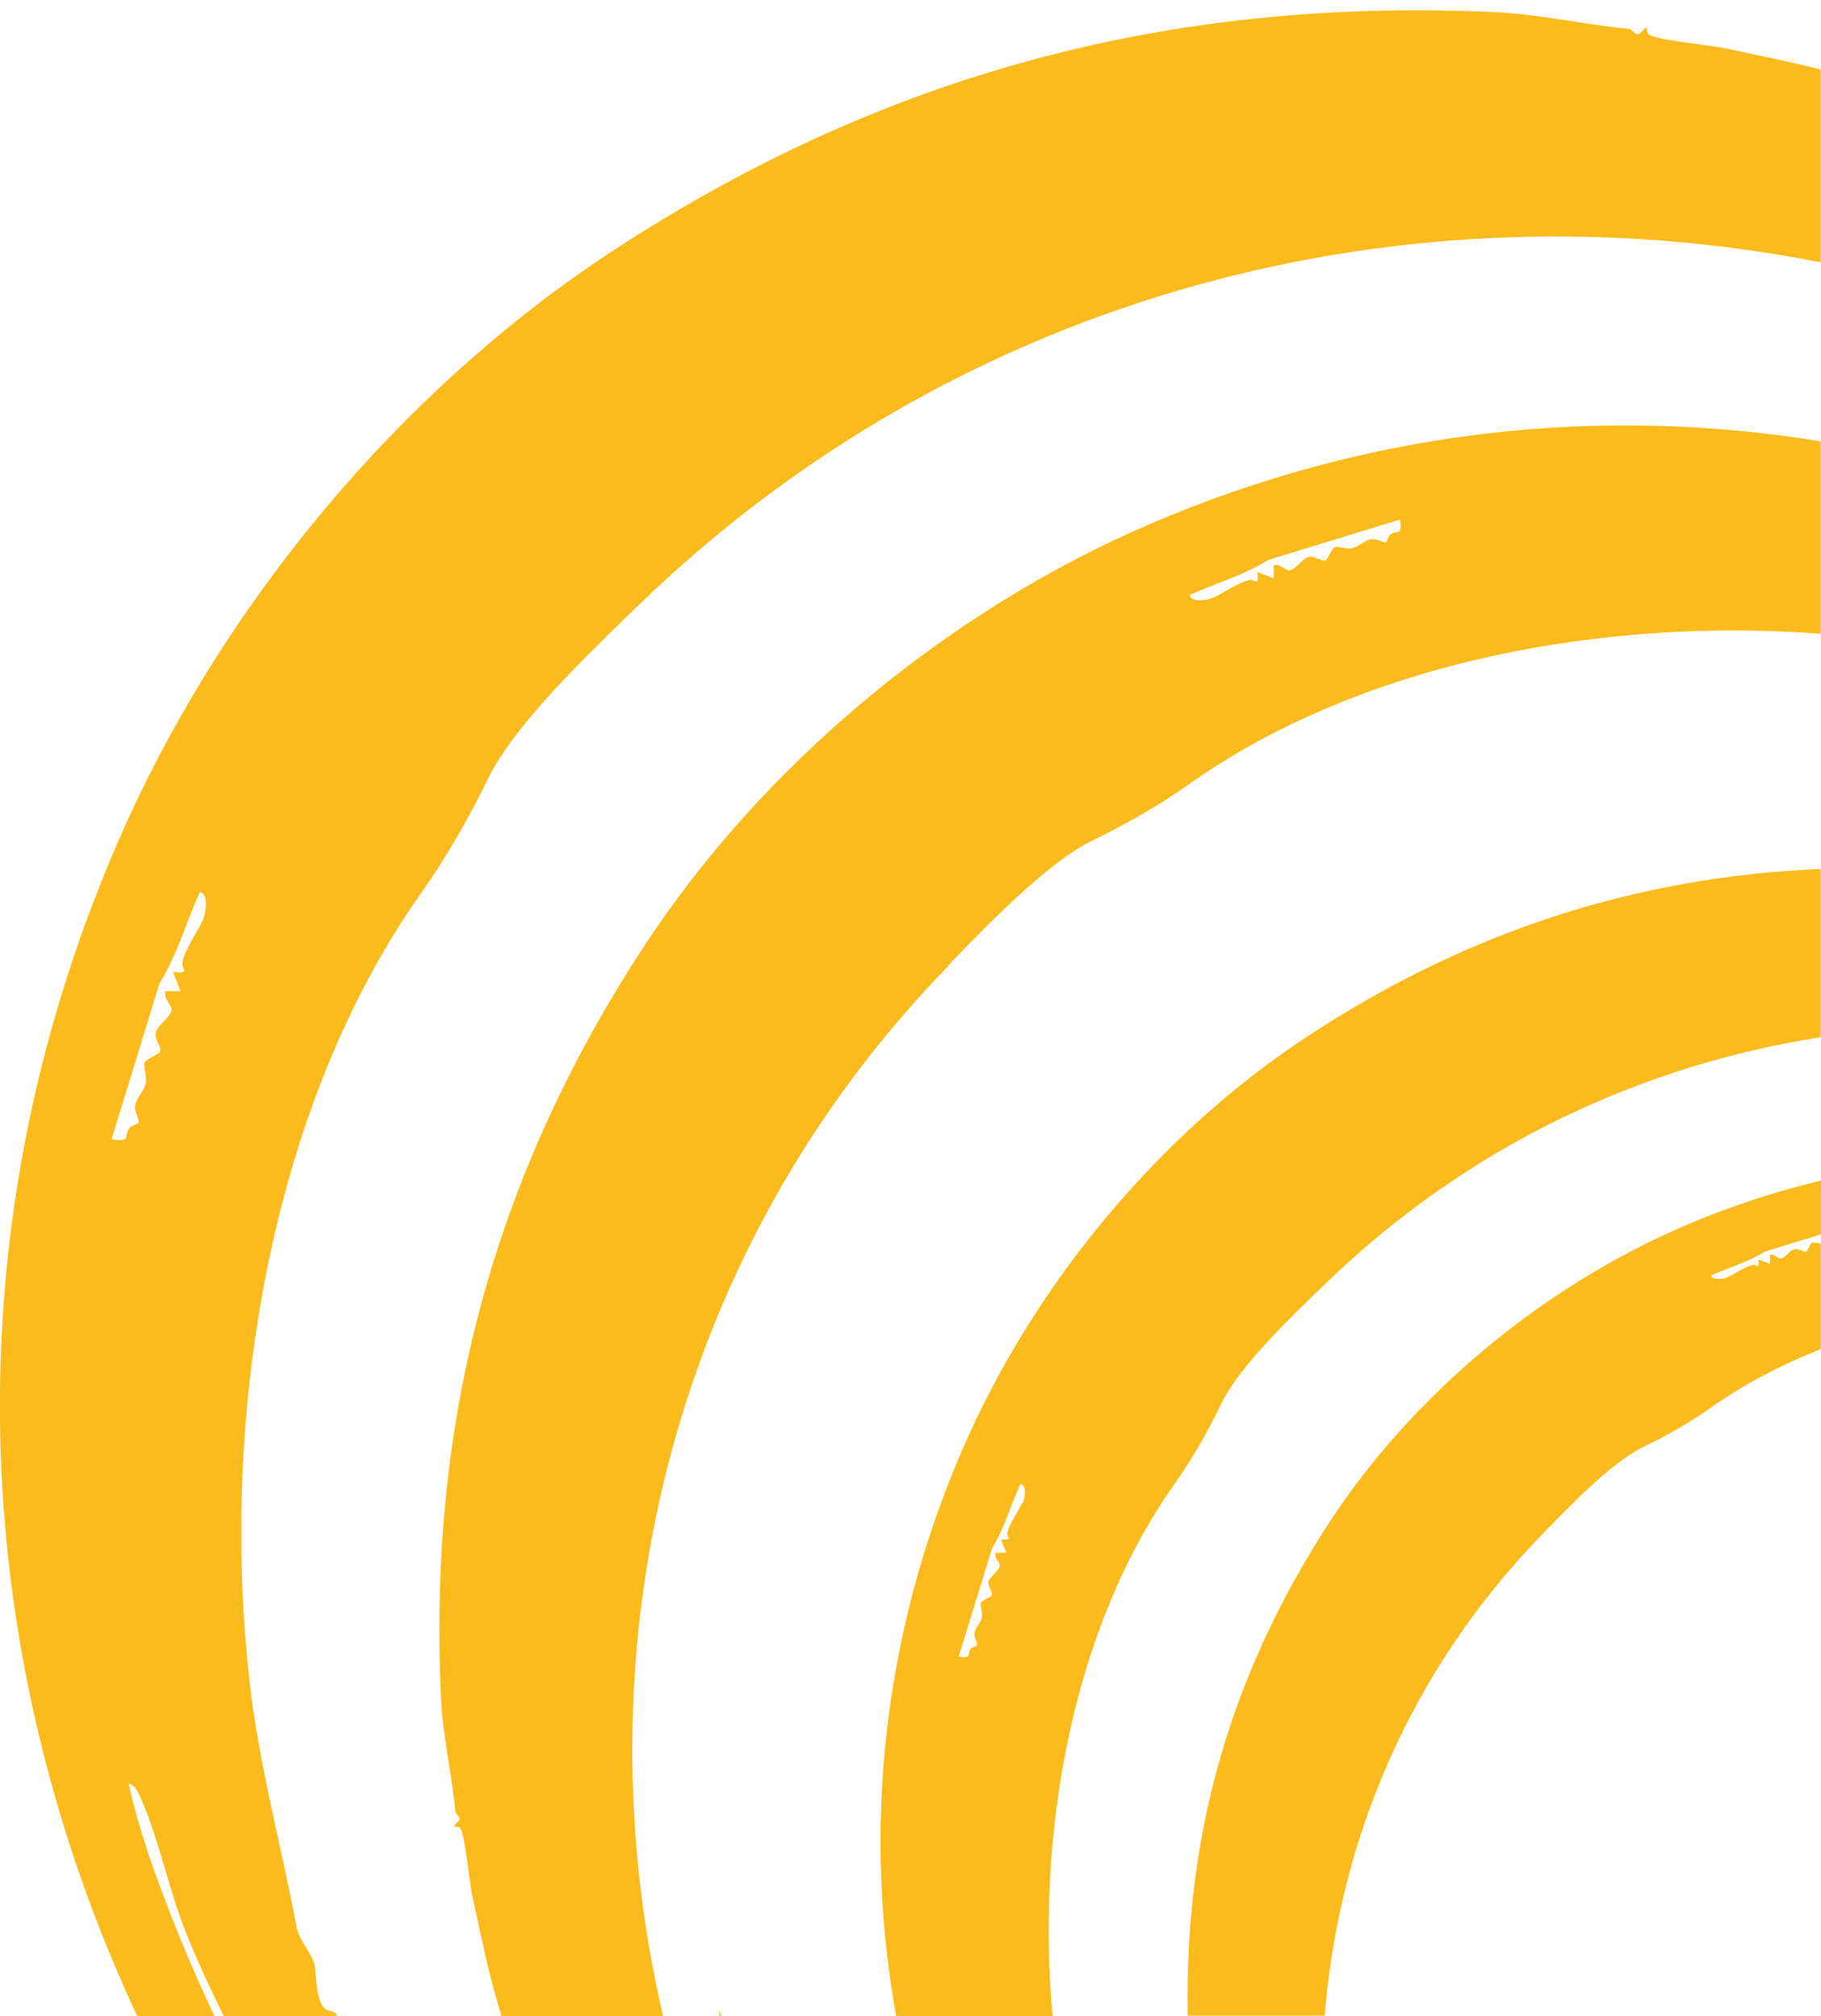
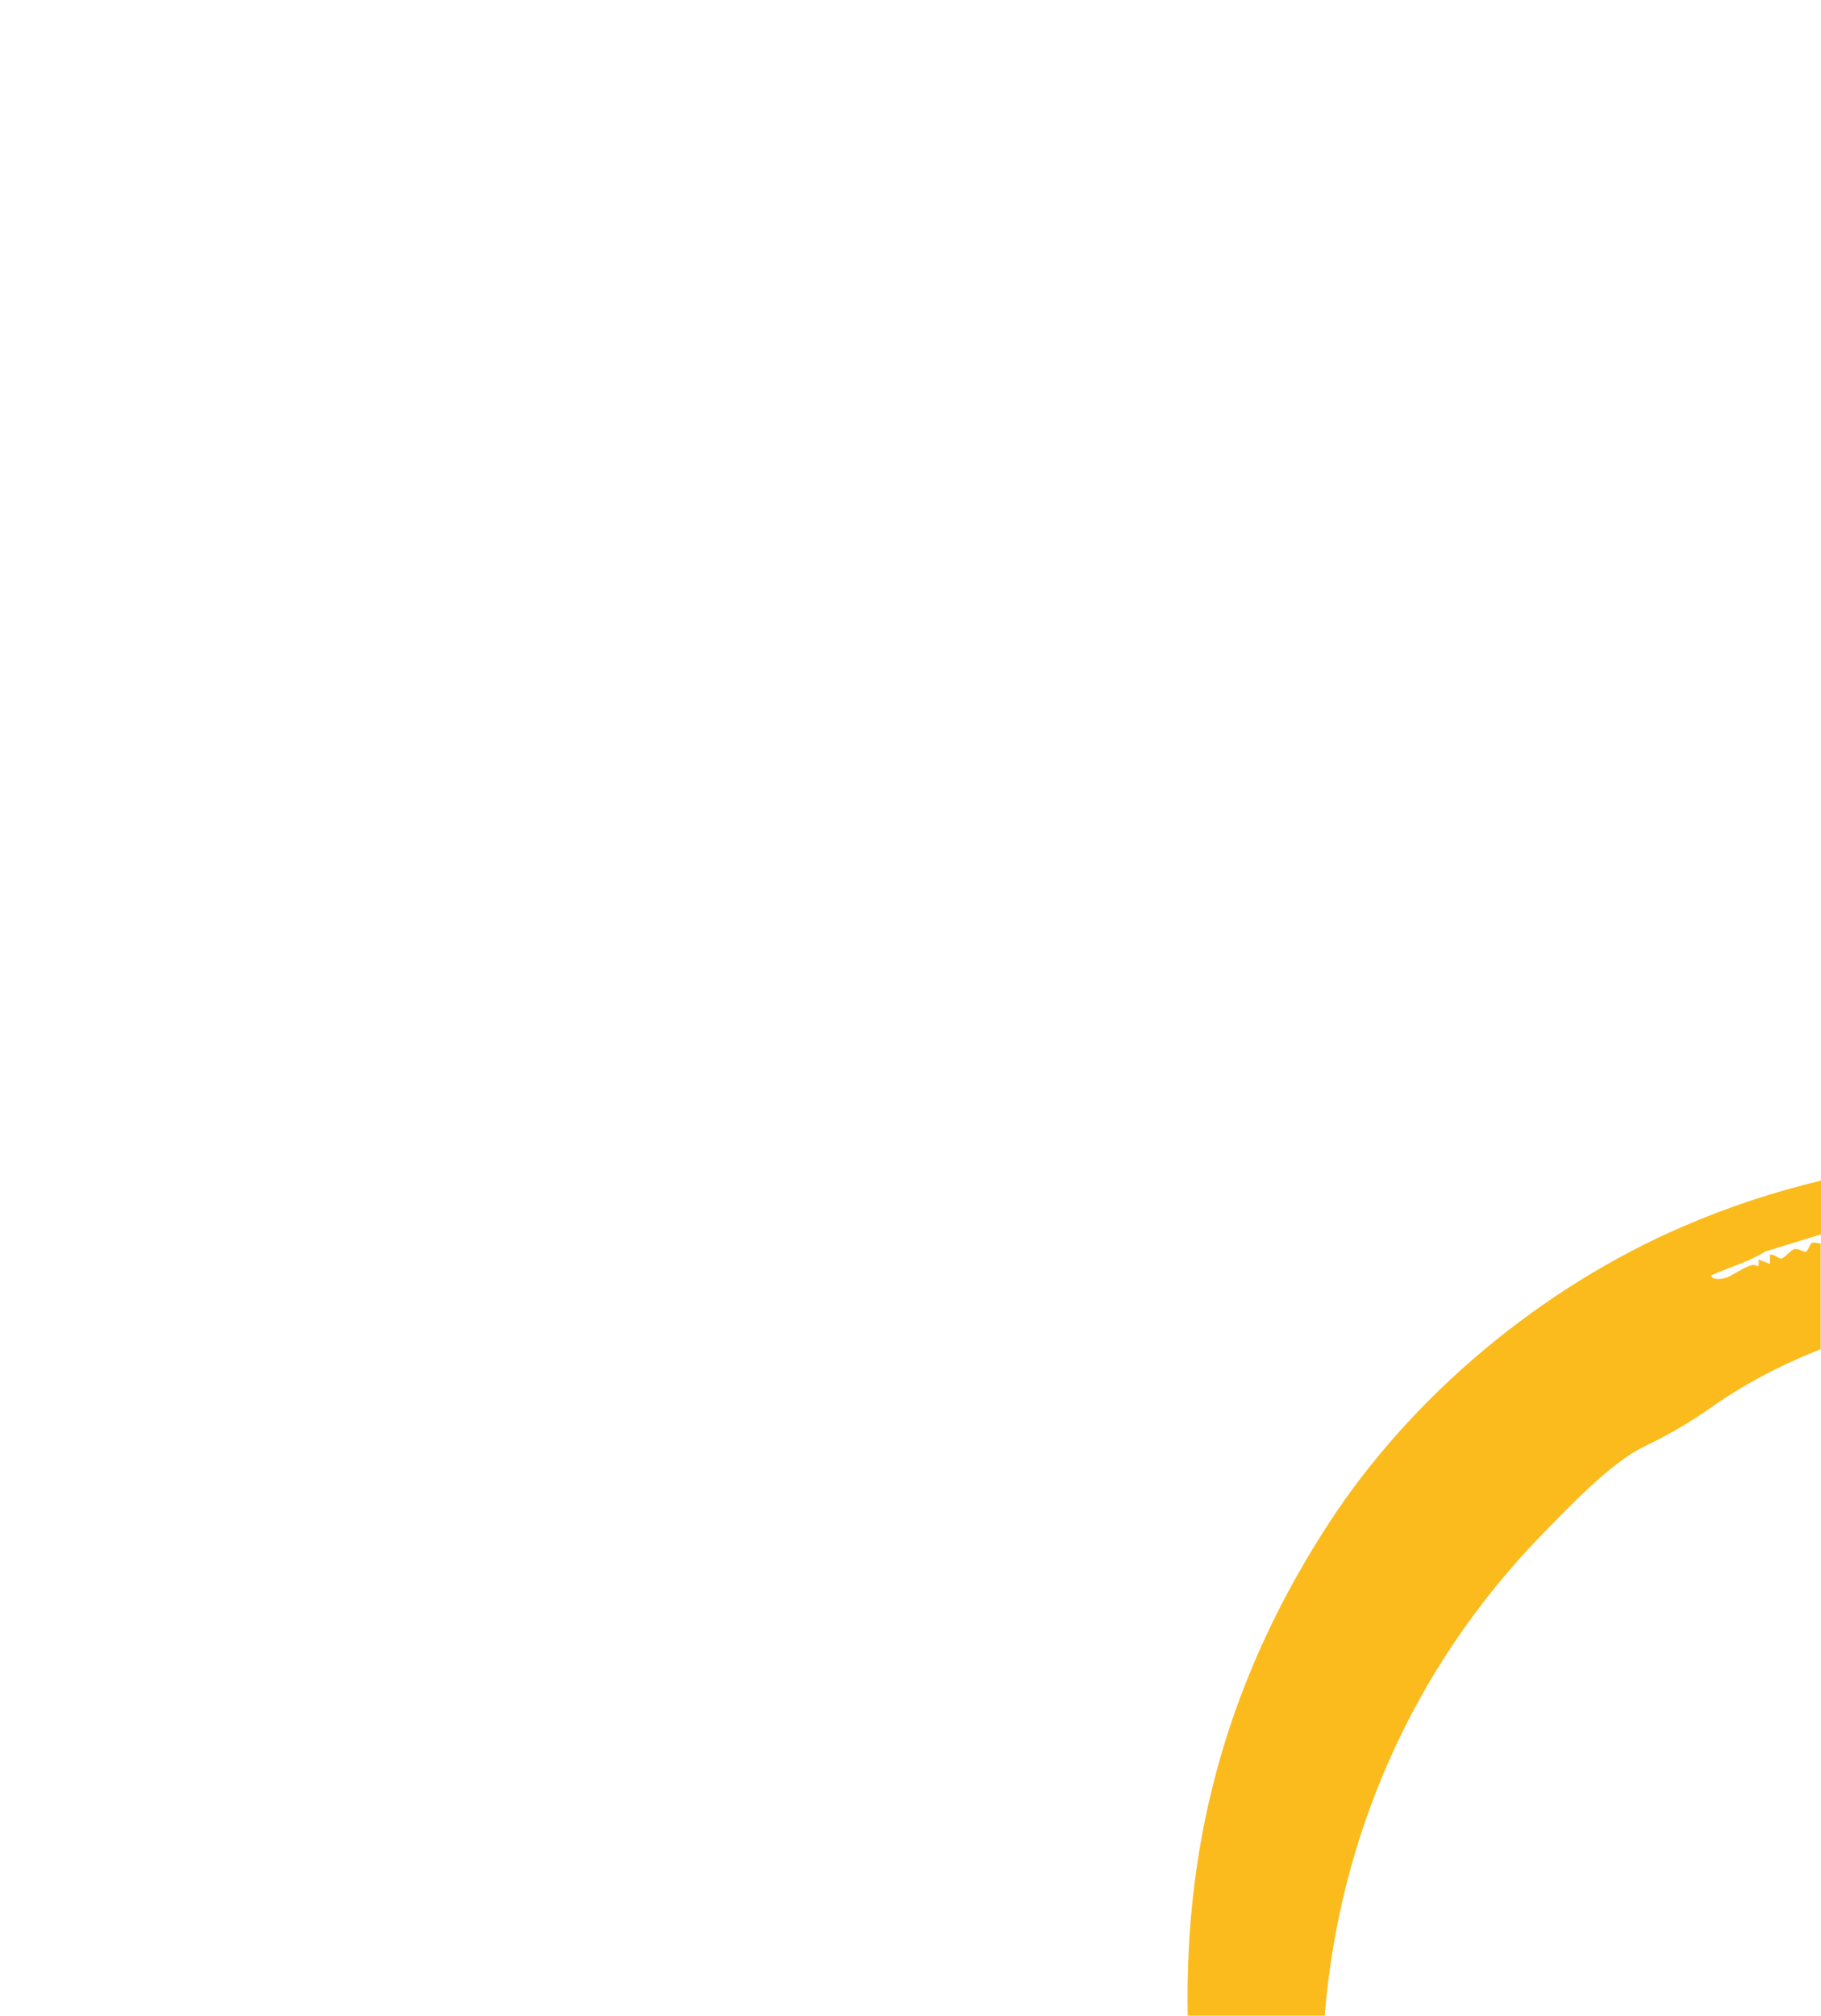
<svg xmlns="http://www.w3.org/2000/svg" id="Laag_1" version="1.1" viewBox="0 0 542.3 600.2">
  <defs>
    <style>
      .st0 {
        fill: #fbbb1d;
      }
    </style>
  </defs>
-   <path class="st0" d="M282.5,287.3c10.3-10.6,29.2-30.5,42.9-37.1,9.9-4.8,19.8-10.4,28.8-16.8,51.7-36.6,124.3-49.6,188-44.7v-57.3c-64.8-10.6-133.6-3.9-200.2,24.8-60,25.9-115,71.6-150.5,126-44.3,67.8-64,140.2-60.2,222.7.5,11.9,3.2,22.8,4.3,34.4,0,.7,1.3,1.6,1.3,2.2,0,.9-2,1.7-1.6,2.4,0,0,1.3-.4,1.9.7,1.4,2.8,2.5,15.2,3.4,19.6,1.8,8,3.5,16.7,5.5,24.5,1,3.9,2.1,7.8,3.3,11.7h48.1c-25.1-107.2.5-226.1,85-312.9v-.2h0ZM377.4,166.8l39.5-12.1c.9,5.1-1.1,3.1-2.8,4.4-.8.7-.9,2.3-1.6,2.4-.8,0-2.3-1.1-3.7-1-2.3.1-4.1,2.3-6.1,2.7-1.9.4-4.3-.7-5.1-.3-1.3.6-1.9,3.4-2.8,3.9-1.1.6-3.2-1.4-5-1-1.9.4-3.8,3.6-5.6,4-1.3.3-3-2.2-4.9-1.5v3.9l-4.8-1.9c.4,4.8-.8,2-2.4,2.4-3.1.6-8.5,4.3-10.9,5.3-1.5.6-6.5,1.6-6.9-.9,7.7-3.4,16-5.8,23.1-10.2h0Z" />
-   <path class="st0" d="M43.9,550.9c-2.2-6.4-4.1-13.2-5.6-19.9,1.9.5,2.7,2.3,3.4,3.9,5.2,11.3,8.4,26.9,13.1,39,3.5,9,7.6,17.7,11.8,26.3h33.8c-.7-2-3.2-1-4.3-2.9-2.2-3.9-1.8-8.8-2.4-12.1-.6-3.4-4.7-7.5-5.4-11.6-4.4-23.6-11.2-48.1-14-73.2-8.8-77.9,5.6-170.3,51.3-234.8,7.5-10.6,14.1-22.2,19.8-33.9,7.8-16.2,31.3-38.4,43.7-50.5,98-95.5,231-127.1,353.1-103.1V20.7c-8.9-2.3-18.7-4.2-27.8-6.2-5.2-1.1-19.6-2.4-23-4-1.3-.6-.8-2.1-.9-2.2-.7-.4-1.8,1.9-2.8,1.9s-1.7-1.5-2.6-1.6c-13.6-1.3-26.5-4.4-40.4-5C347.7-.8,262.6,22.4,182.9,74.4c-64,41.8-117.6,106.4-148.1,177-51.3,118.8-43.1,243.9,6.1,348.9h23c-7.7-16.2-14.5-33.1-20.1-49.4h.1ZM33.2,339.3l14.3-46.5c5.2-8.4,7.9-18.1,12-27.2,2.8.5,1.7,6.5,1,8.2-1.2,2.8-5.6,9.1-6.2,12.8-.4,1.9,2.8,3.3-2.8,2.8l2.3,5.7h-4.5c-.8,2.3,2.1,4.2,1.8,5.7-.4,2.1-4.2,4.4-4.7,6.6-.5,2.1,2,4.6,1.2,5.8-.6,1-3.9,1.8-4.6,3.3-.4,1,.8,3.8.4,6-.5,2.4-3,4.5-3.2,7.1,0,1.7,1.2,3.5,1.1,4.4,0,.8-2,.9-2.8,1.9-1.6,2,.8,4.3-5.2,3.3h0Z" />
-   <path class="st0" d="M214.2,600.2h.6c-.2-.5-.4-1.1-.6-1.6v1.6Z" />
  <path class="st0" d="M539.8,369.9c-.9.4-1.3,2.4-1.9,2.7-.7.4-2.2-1-3.5-.7s-2.7,2.5-3.9,2.8c-.9.2-2.1-1.5-3.4-1.1v2.7l-3.4-1.3c.3,3.3-.5,1.4-1.7,1.6-2.2.4-5.9,3-7.6,3.7-1,.4-4.5,1.1-4.8-.6,5.4-2.4,11.2-4,16.1-7.1l16.6-5.1v-16c-13.8,3.3-27.6,7.8-41.2,13.7-41.9,18.1-80.3,50-105.1,87.9-29.4,45-43.3,92.9-42.3,147h40.8c4.2-51.8,25.2-102.7,64.9-143.4,7.2-7.4,20.4-21.3,30-25.9,6.9-3.3,13.9-7.3,20.1-11.7,9.9-7,21-12.8,32.7-17.4v-31.5c-1,0-2-.4-2.5-.2h.1Z" />
-   <path class="st0" d="M363.7,417.9c5.4-11.3,21.8-26.8,30.5-35.2,42.5-41.4,94.4-65.5,148-73.9v-50.1c-55.3,2.4-105.2,18.7-152.3,49.5-44.7,29.2-82.1,74.3-103.4,123.6-24.2,56.1-29.4,114.2-19.6,168.6h46.6c-5-53.3,5.4-115.1,36.3-158.6,5.2-7.4,9.9-15.5,13.8-23.7v-.2h.1ZM304.4,447.4c-.8,2-3.9,6.4-4.4,8.9-.3,1.4,2,2.3-1.9,2l1.6,4h-3.2c-.6,1.6,1.5,2.9,1.2,4-.3,1.5-2.9,3.1-3.3,4.6-.3,1.5,1.4,3.2.9,4.1-.4.7-2.8,1.3-3.2,2.3-.3.7.6,2.6.3,4.2-.3,1.7-2.1,3.1-2.2,5,0,1.2.8,2.4.8,3.1s-1.4.6-1.9,1.3c-1.1,1.4.5,3-3.6,2.3l10-32.4c3.7-5.9,5.5-12.7,8.4-19,2,.4,1.2,4.5.7,5.7h-.2,0Z" />
</svg>